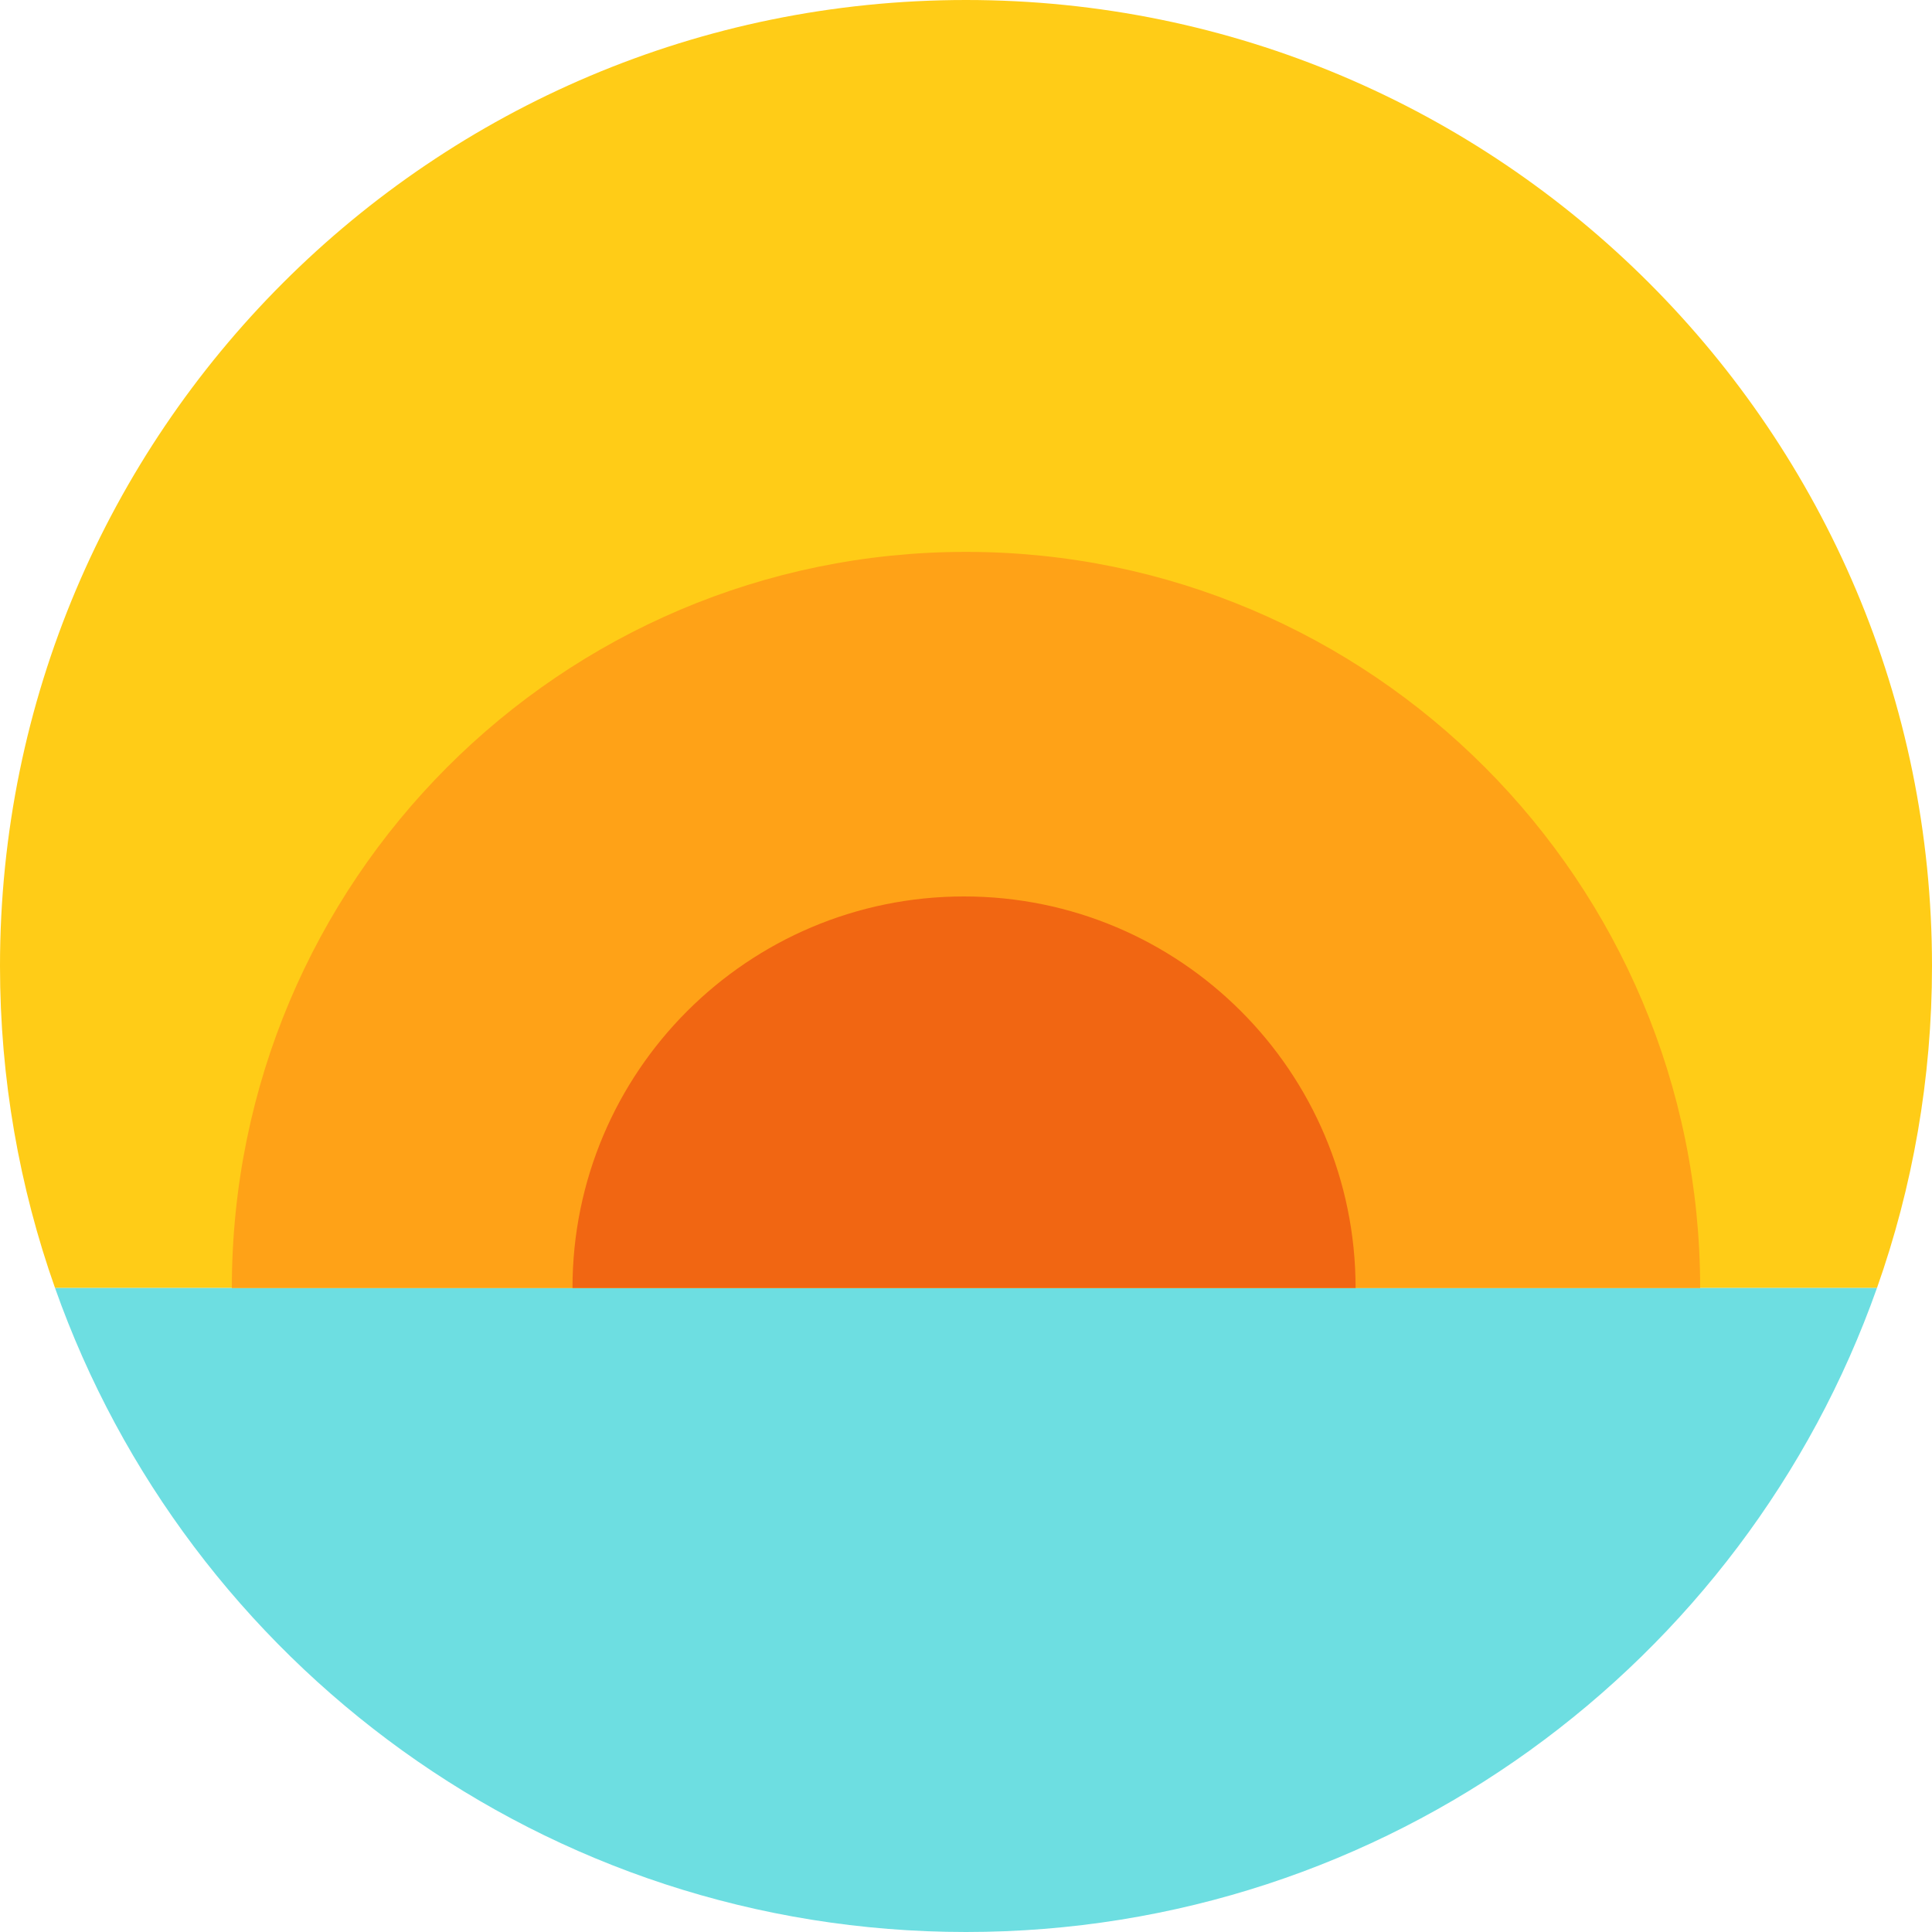
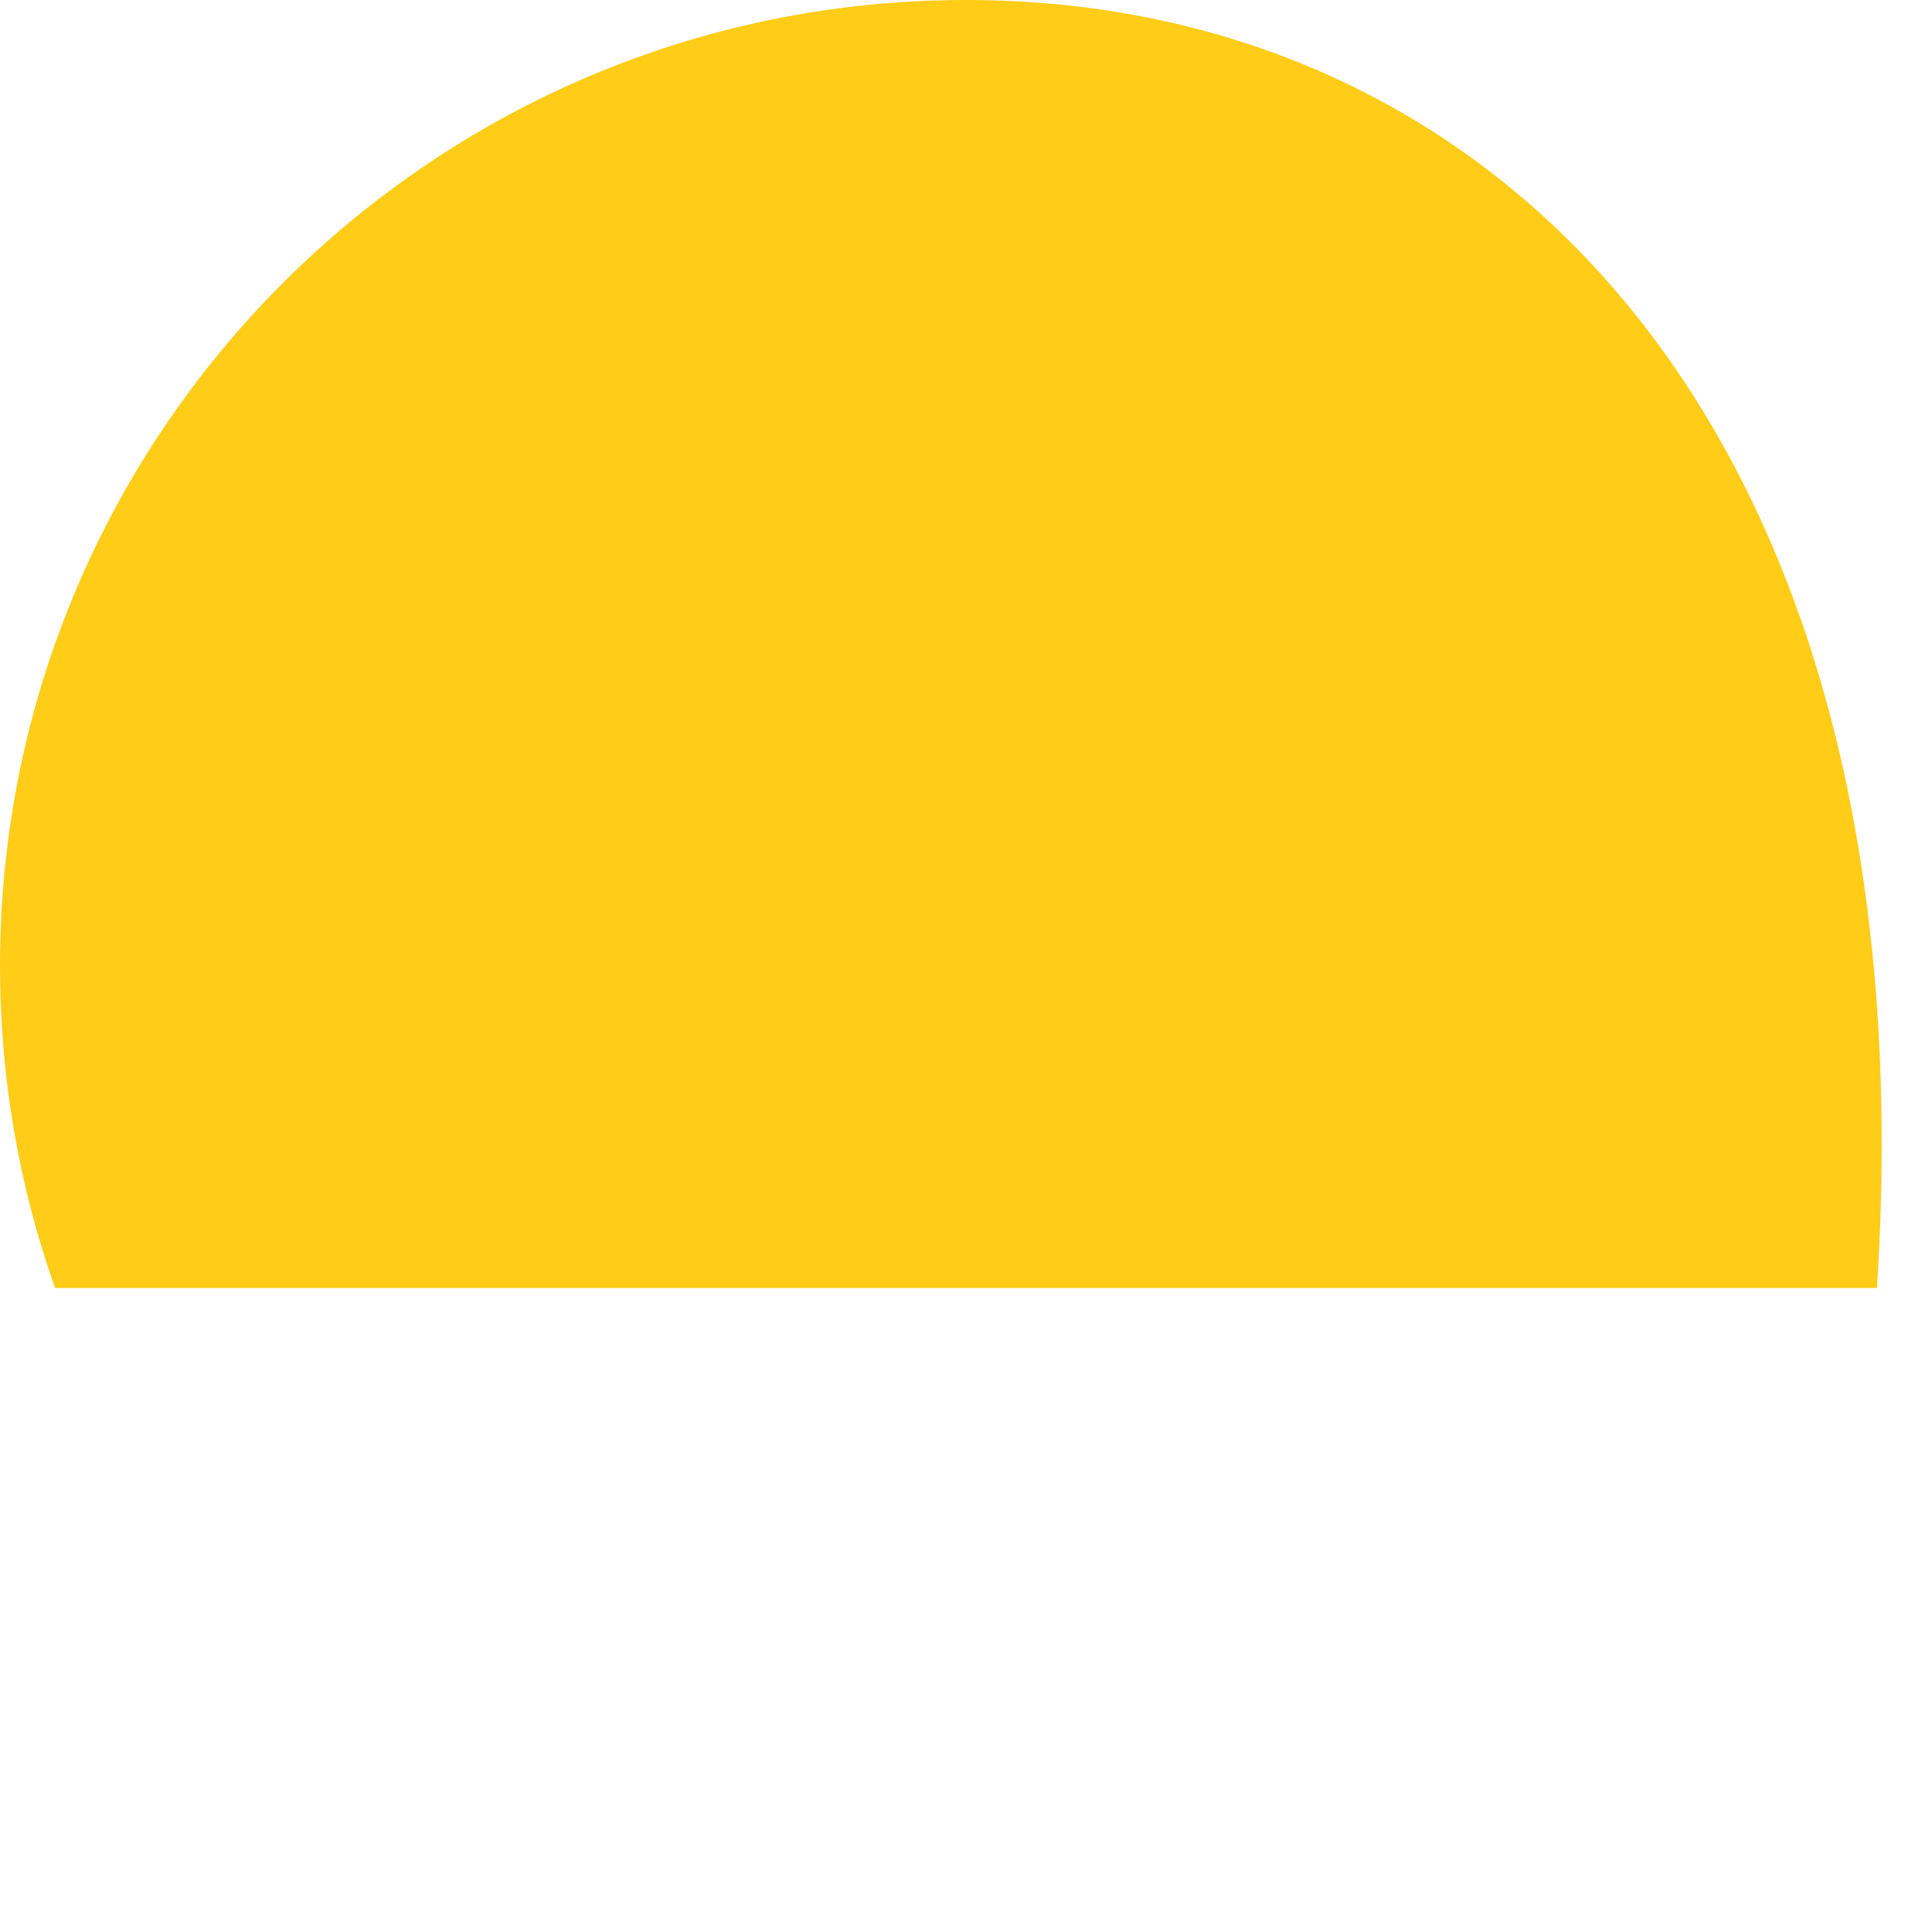
<svg xmlns="http://www.w3.org/2000/svg" data-name="Layer 1" height="300" id="a" viewBox="0 0 300 300" width="300">
-   <path d="M150,0C67.157,0,0,67.157,0,150c0,17.534,3.019,34.36,8.547,50h282.906c5.529-15.64,8.547-32.466,8.547-50C300,67.157,232.843,0,150,0Z" fill="#ffcc17" stroke-width="0" />
-   <path d="M291.453,200H8.547c20.593,58.257,76.144,100,141.453,100s120.86-41.743,141.453-100Z" fill="#6ddee1" stroke-width="0" />
+   <path d="M150,0C67.157,0,0,67.157,0,150c0,17.534,3.019,34.36,8.547,50h282.906C300,67.157,232.843,0,150,0Z" fill="#ffcc17" stroke-width="0" />
  <g>
-     <path d="M150,85.696c-62.96,0-114,51.175-114,114.304h228c0-63.129-51.04-114.304-114-114.304Z" fill="#ffa217" stroke-width="0" />
-     <path d="M149.696,139.2c-33.579,0-60.8,27.221-60.8,60.8h121.6c0-33.579-27.221-60.8-60.8-60.8Z" fill="#f16612" stroke-width="0" />
-   </g>
+     </g>
</svg>